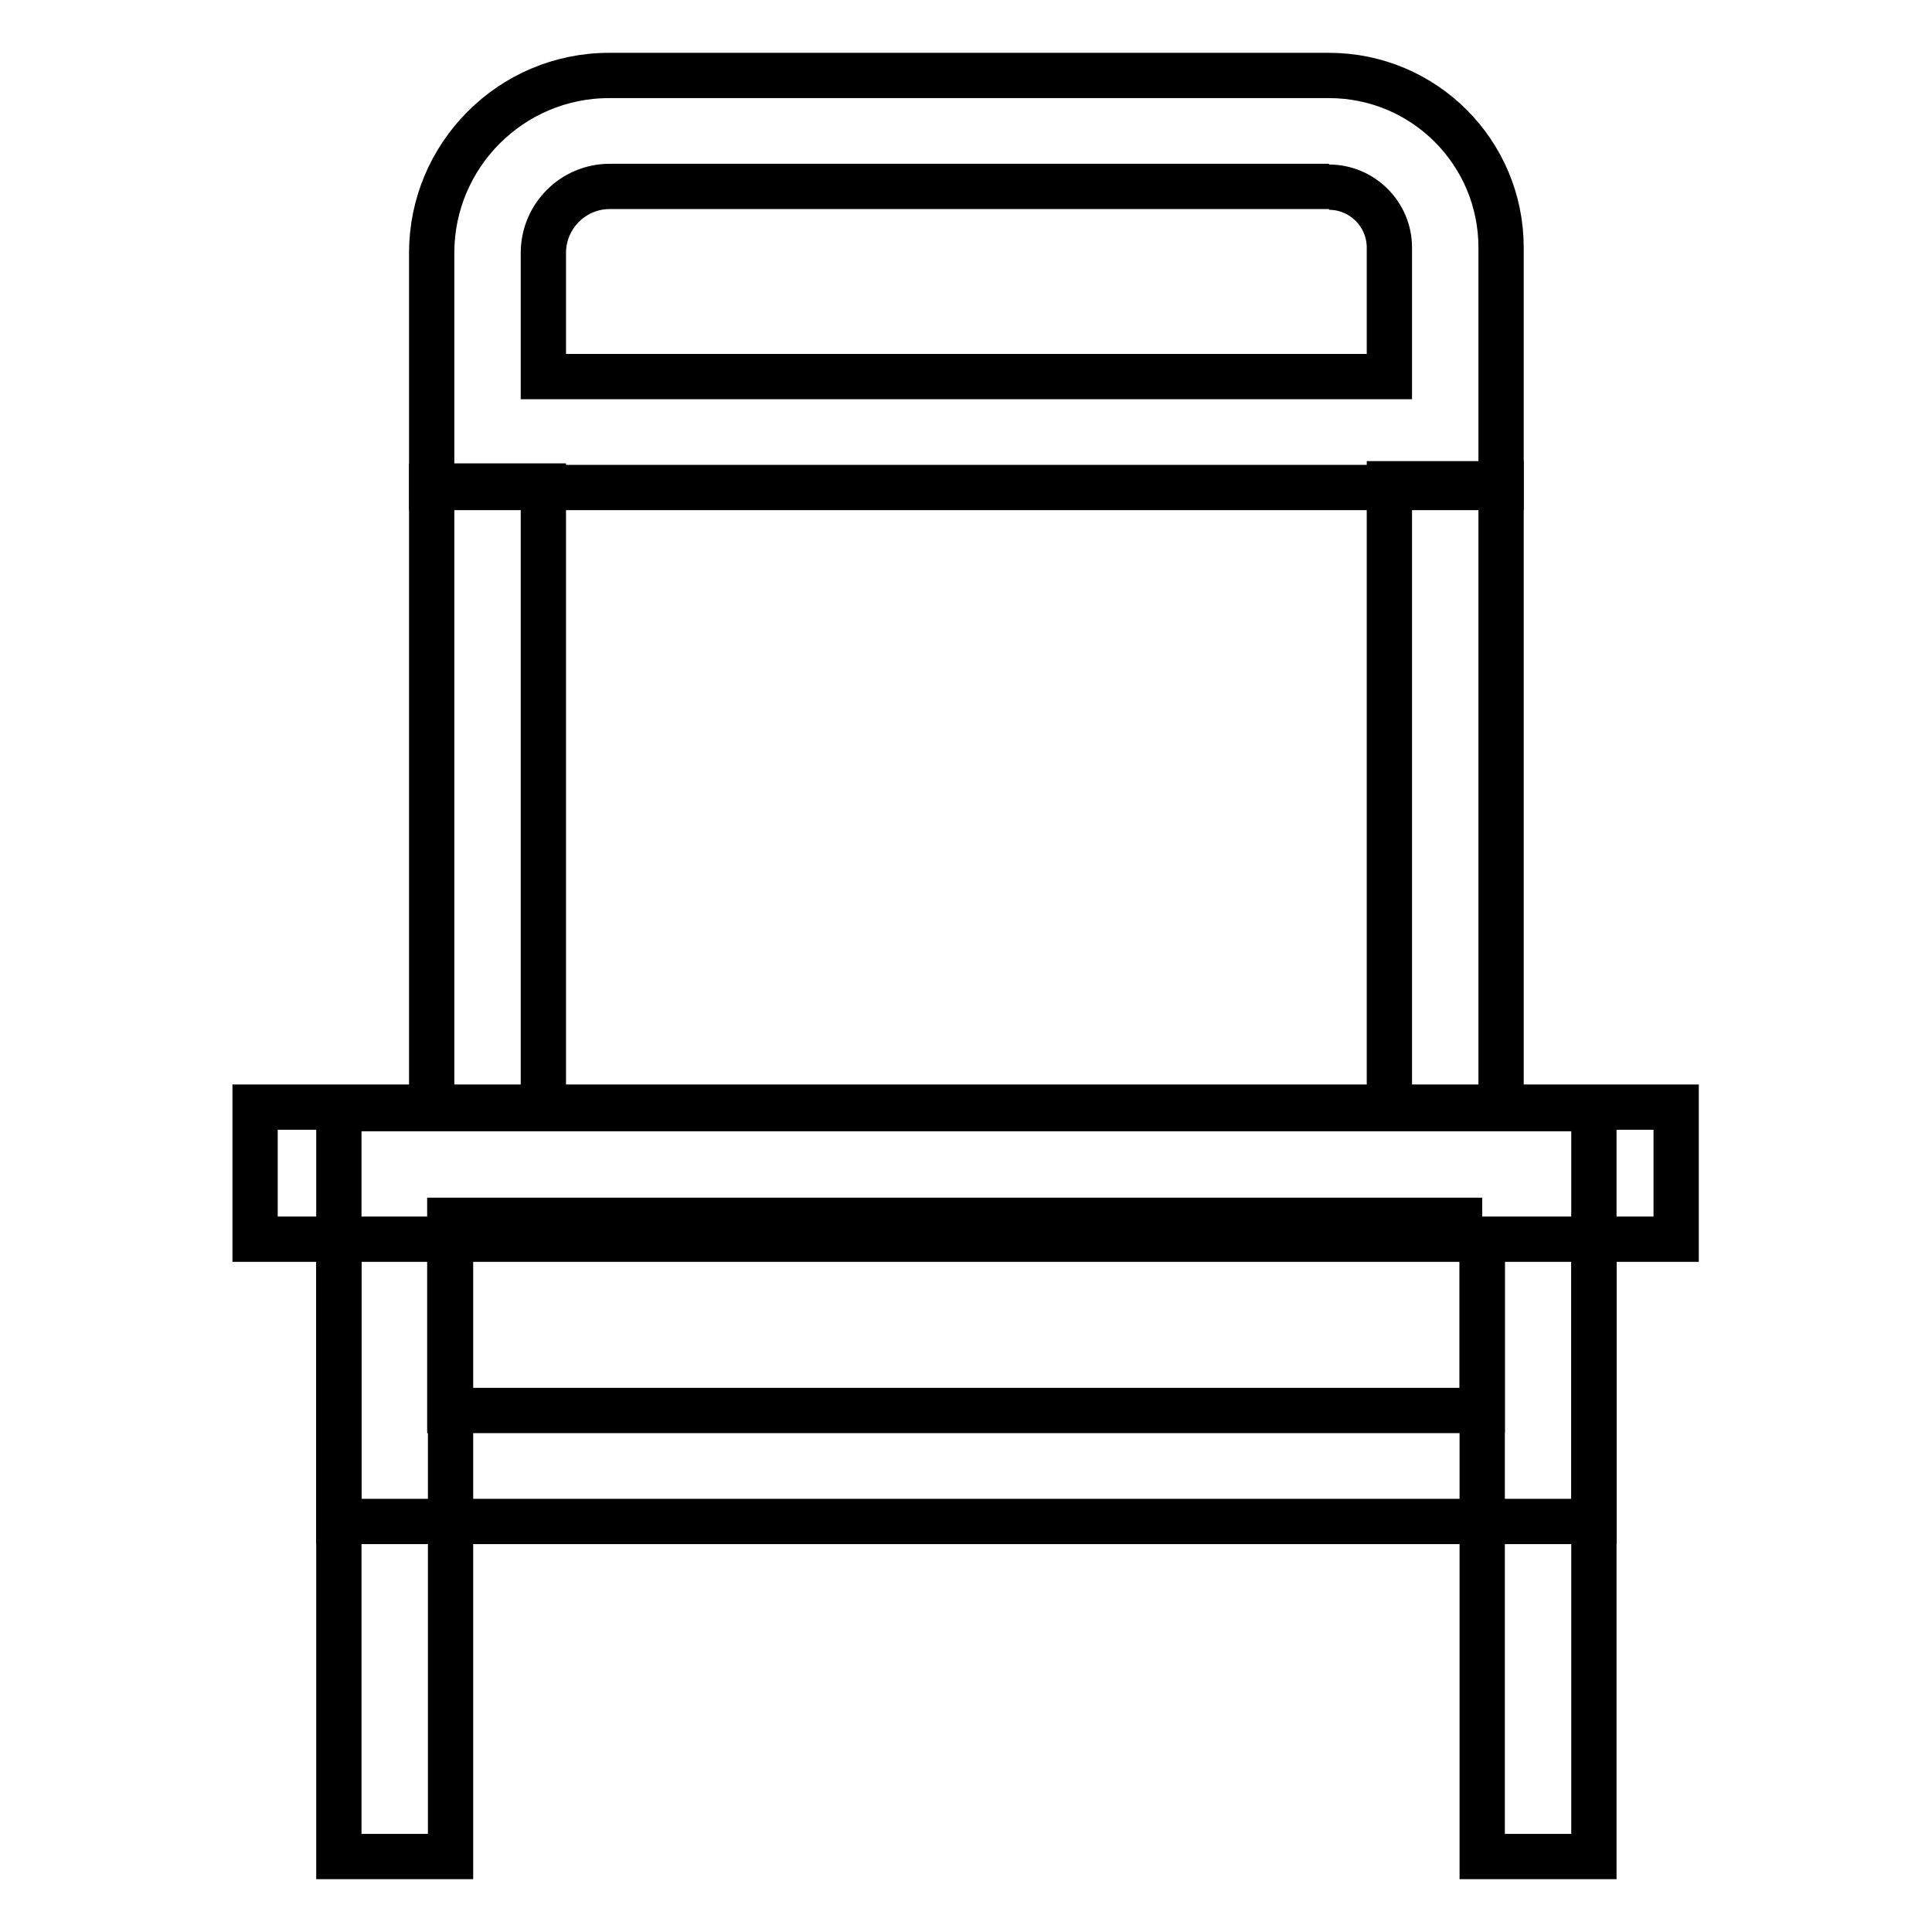
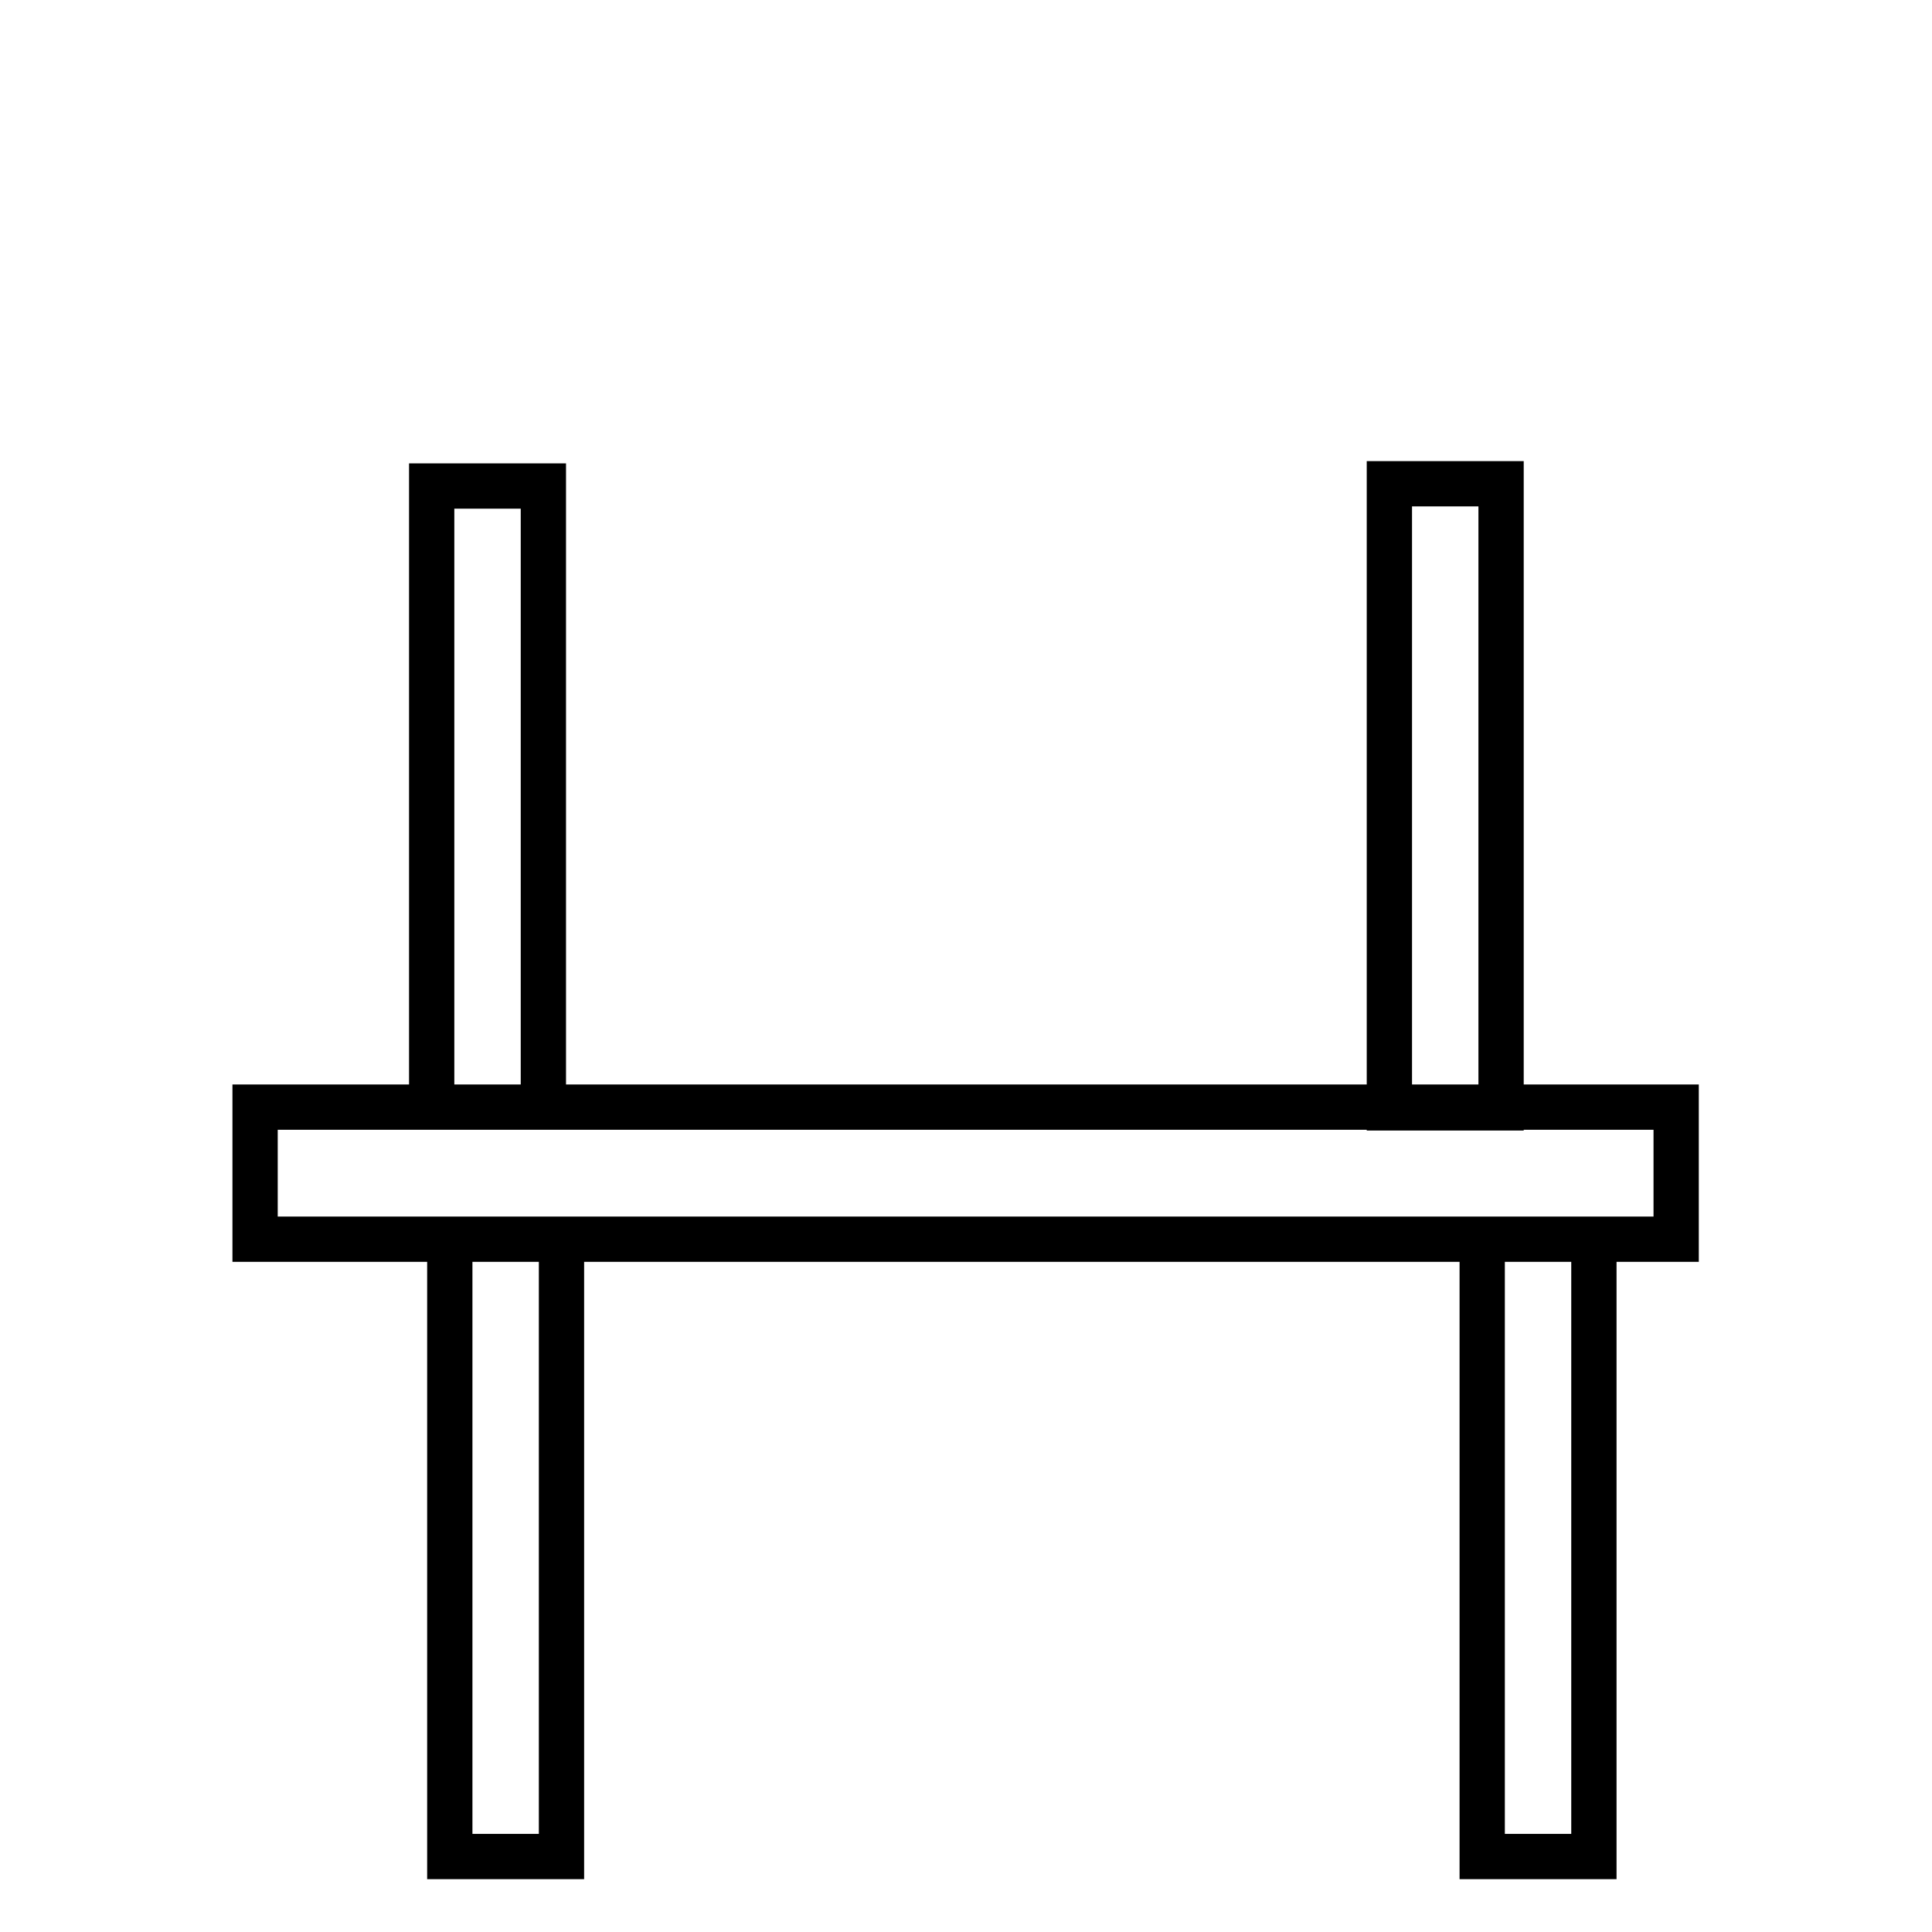
<svg xmlns="http://www.w3.org/2000/svg" version="1.1" x="0px" y="0px" viewBox="0 0 256 256" enable-background="new 0 0 256 256" xml:space="preserve">
  <g>
-     <path stroke-width="6" fill-opacity="0" stroke="#000000" d="M176.1,24.8c4.4,0,8,3.6,8,8v17.1H72V33.5c0-4.8,3.9-8.8,8.8-8.8H176.1 M176.1,10H80.7 c-13,0-23.5,10.6-23.5,23.5v31.1h141.7V32.8C198.9,20.2,188.7,10,176.1,10L176.1,10z M196.4,161.7v25.2H59.6v-25.2H196.4  M211.2,146.9H44.9v54.7h166.3V146.9z" />
-     <path stroke-width="6" fill-opacity="0" stroke="#000000" d="M72,64.4H57.2v82.3H72V64.4z M59.6,164.2H44.9V246h14.8V164.2z M211.2,164.2h-14.8V246h14.8V164.2z  M198.9,64.1h-14.8v82.7h14.8V64.1z M222.2,146.7H33.8v17.5h188.3V146.7L222.2,146.7z" />
+     <path stroke-width="6" fill-opacity="0" stroke="#000000" d="M72,64.4H57.2v82.3H72V64.4z M59.6,164.2V246h14.8V164.2z M211.2,164.2h-14.8V246h14.8V164.2z  M198.9,64.1h-14.8v82.7h14.8V64.1z M222.2,146.7H33.8v17.5h188.3V146.7L222.2,146.7z" />
  </g>
</svg>